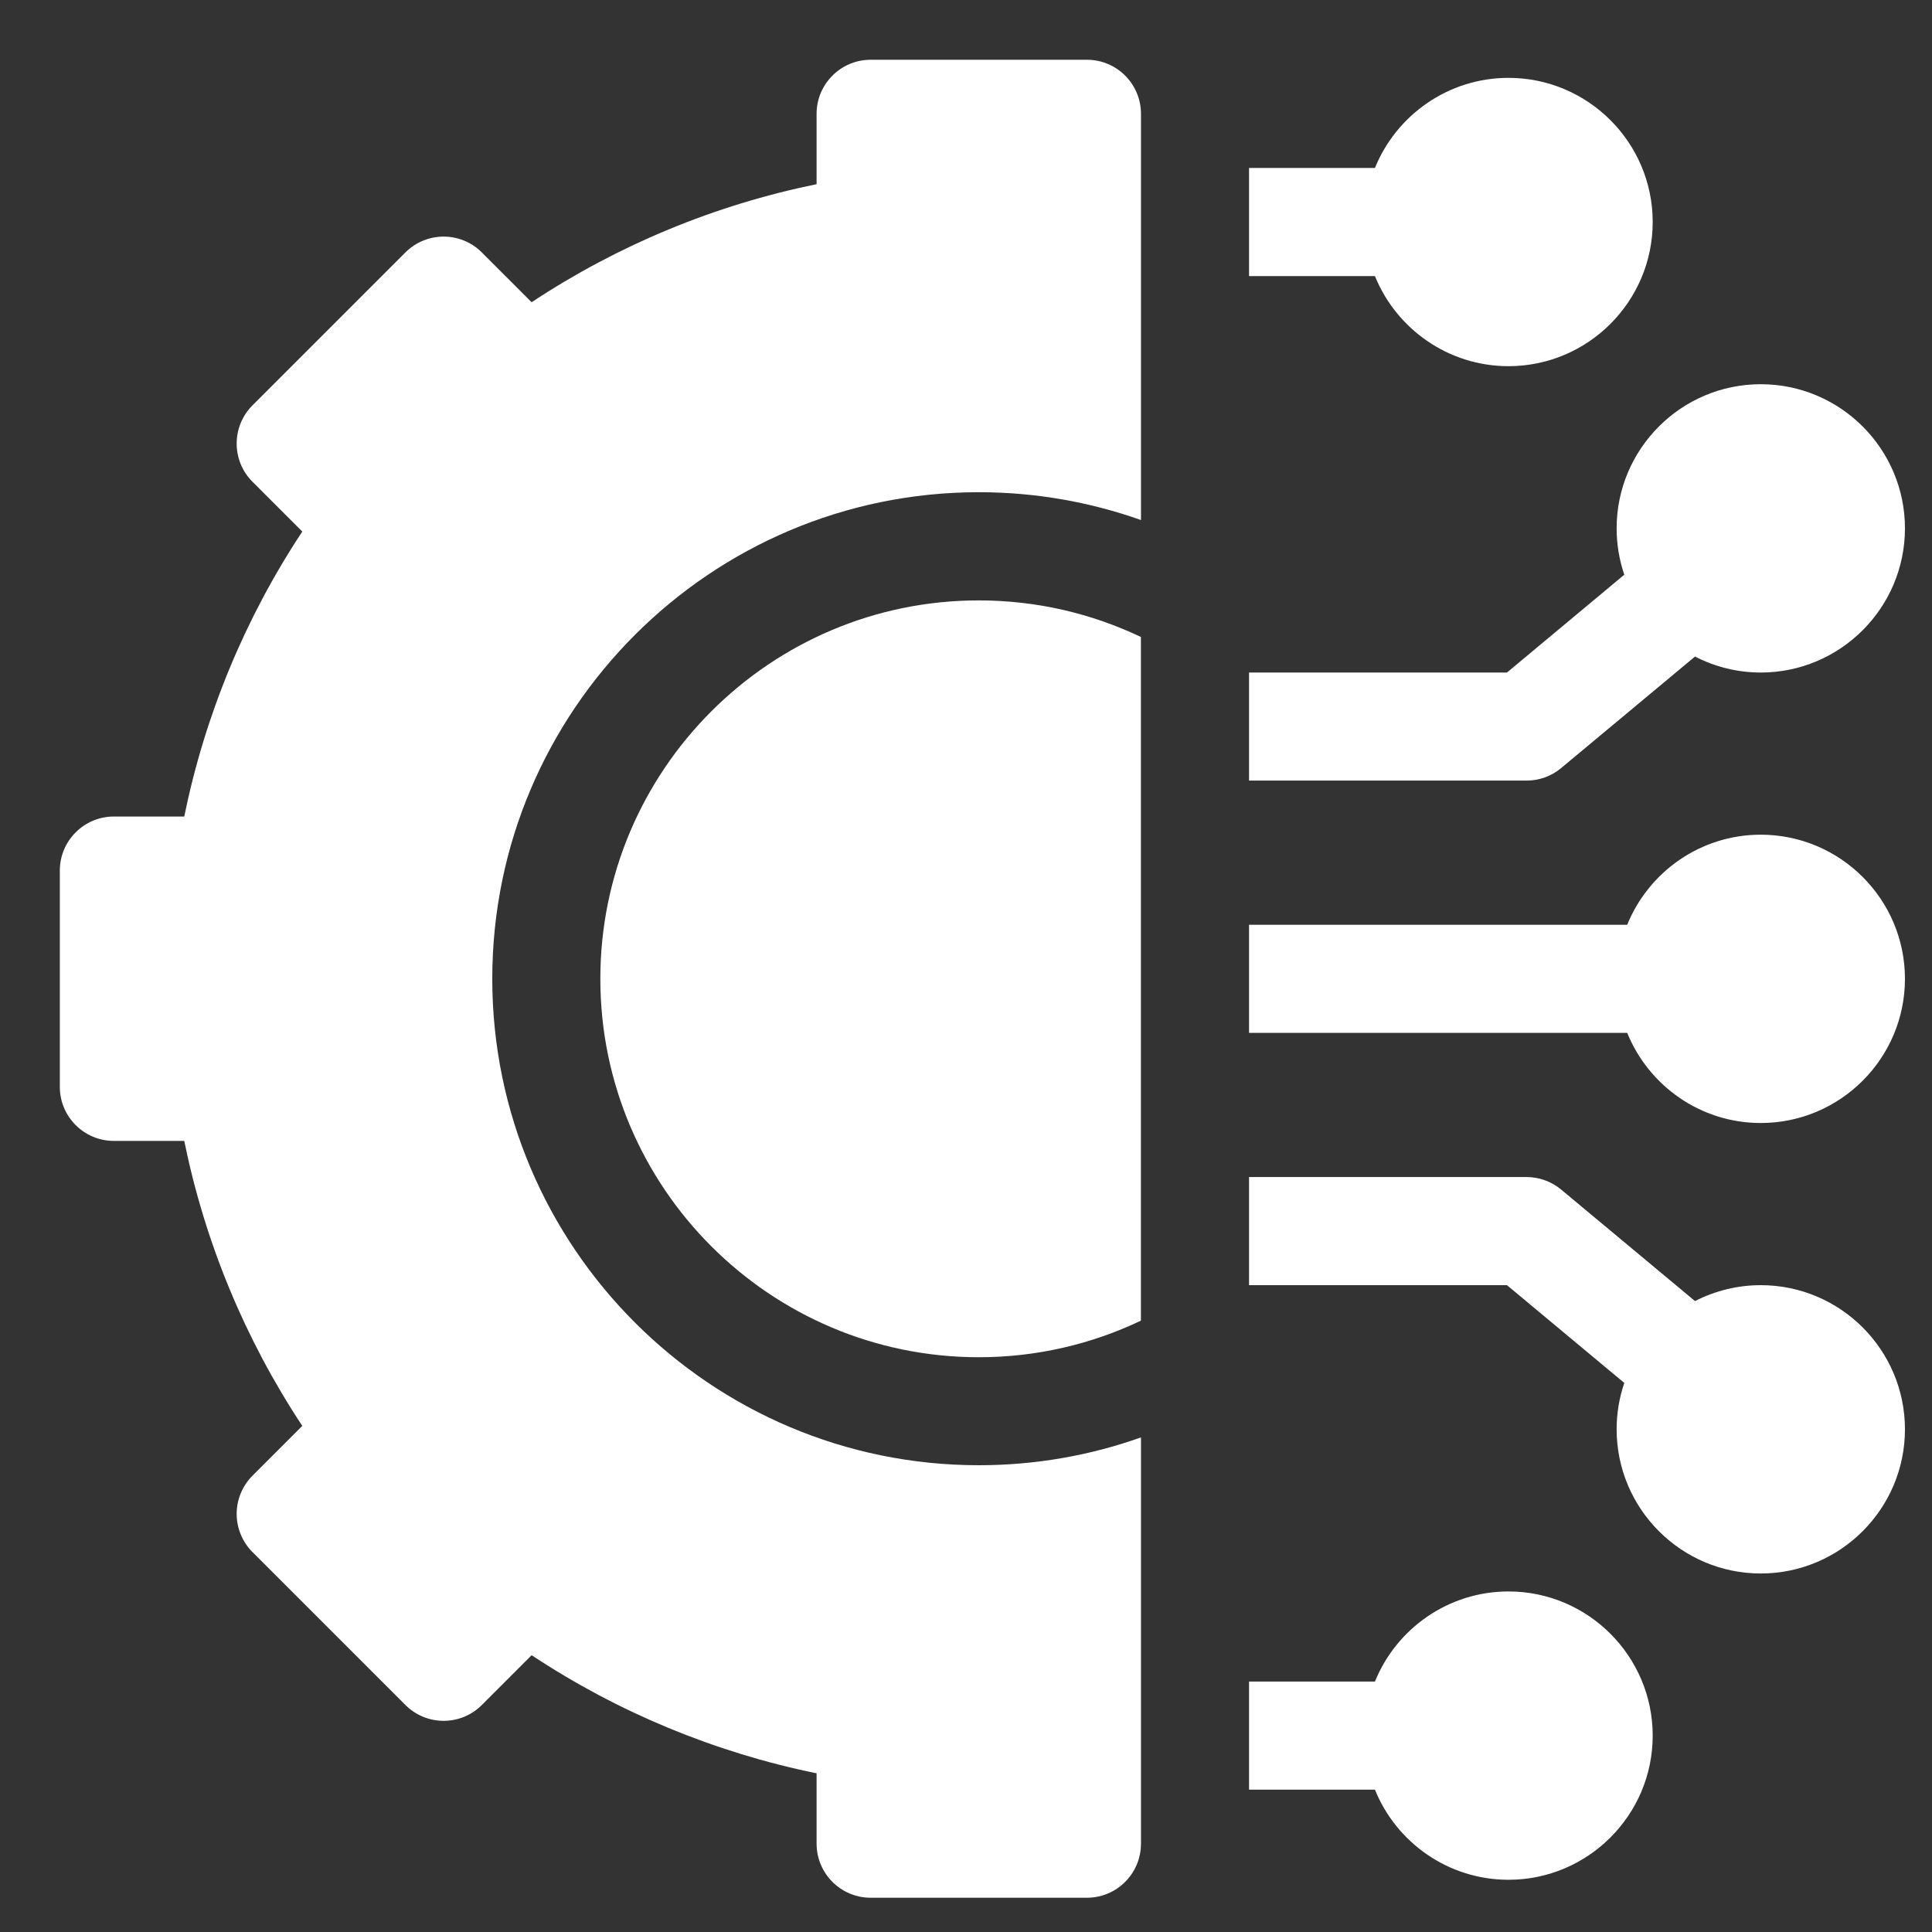
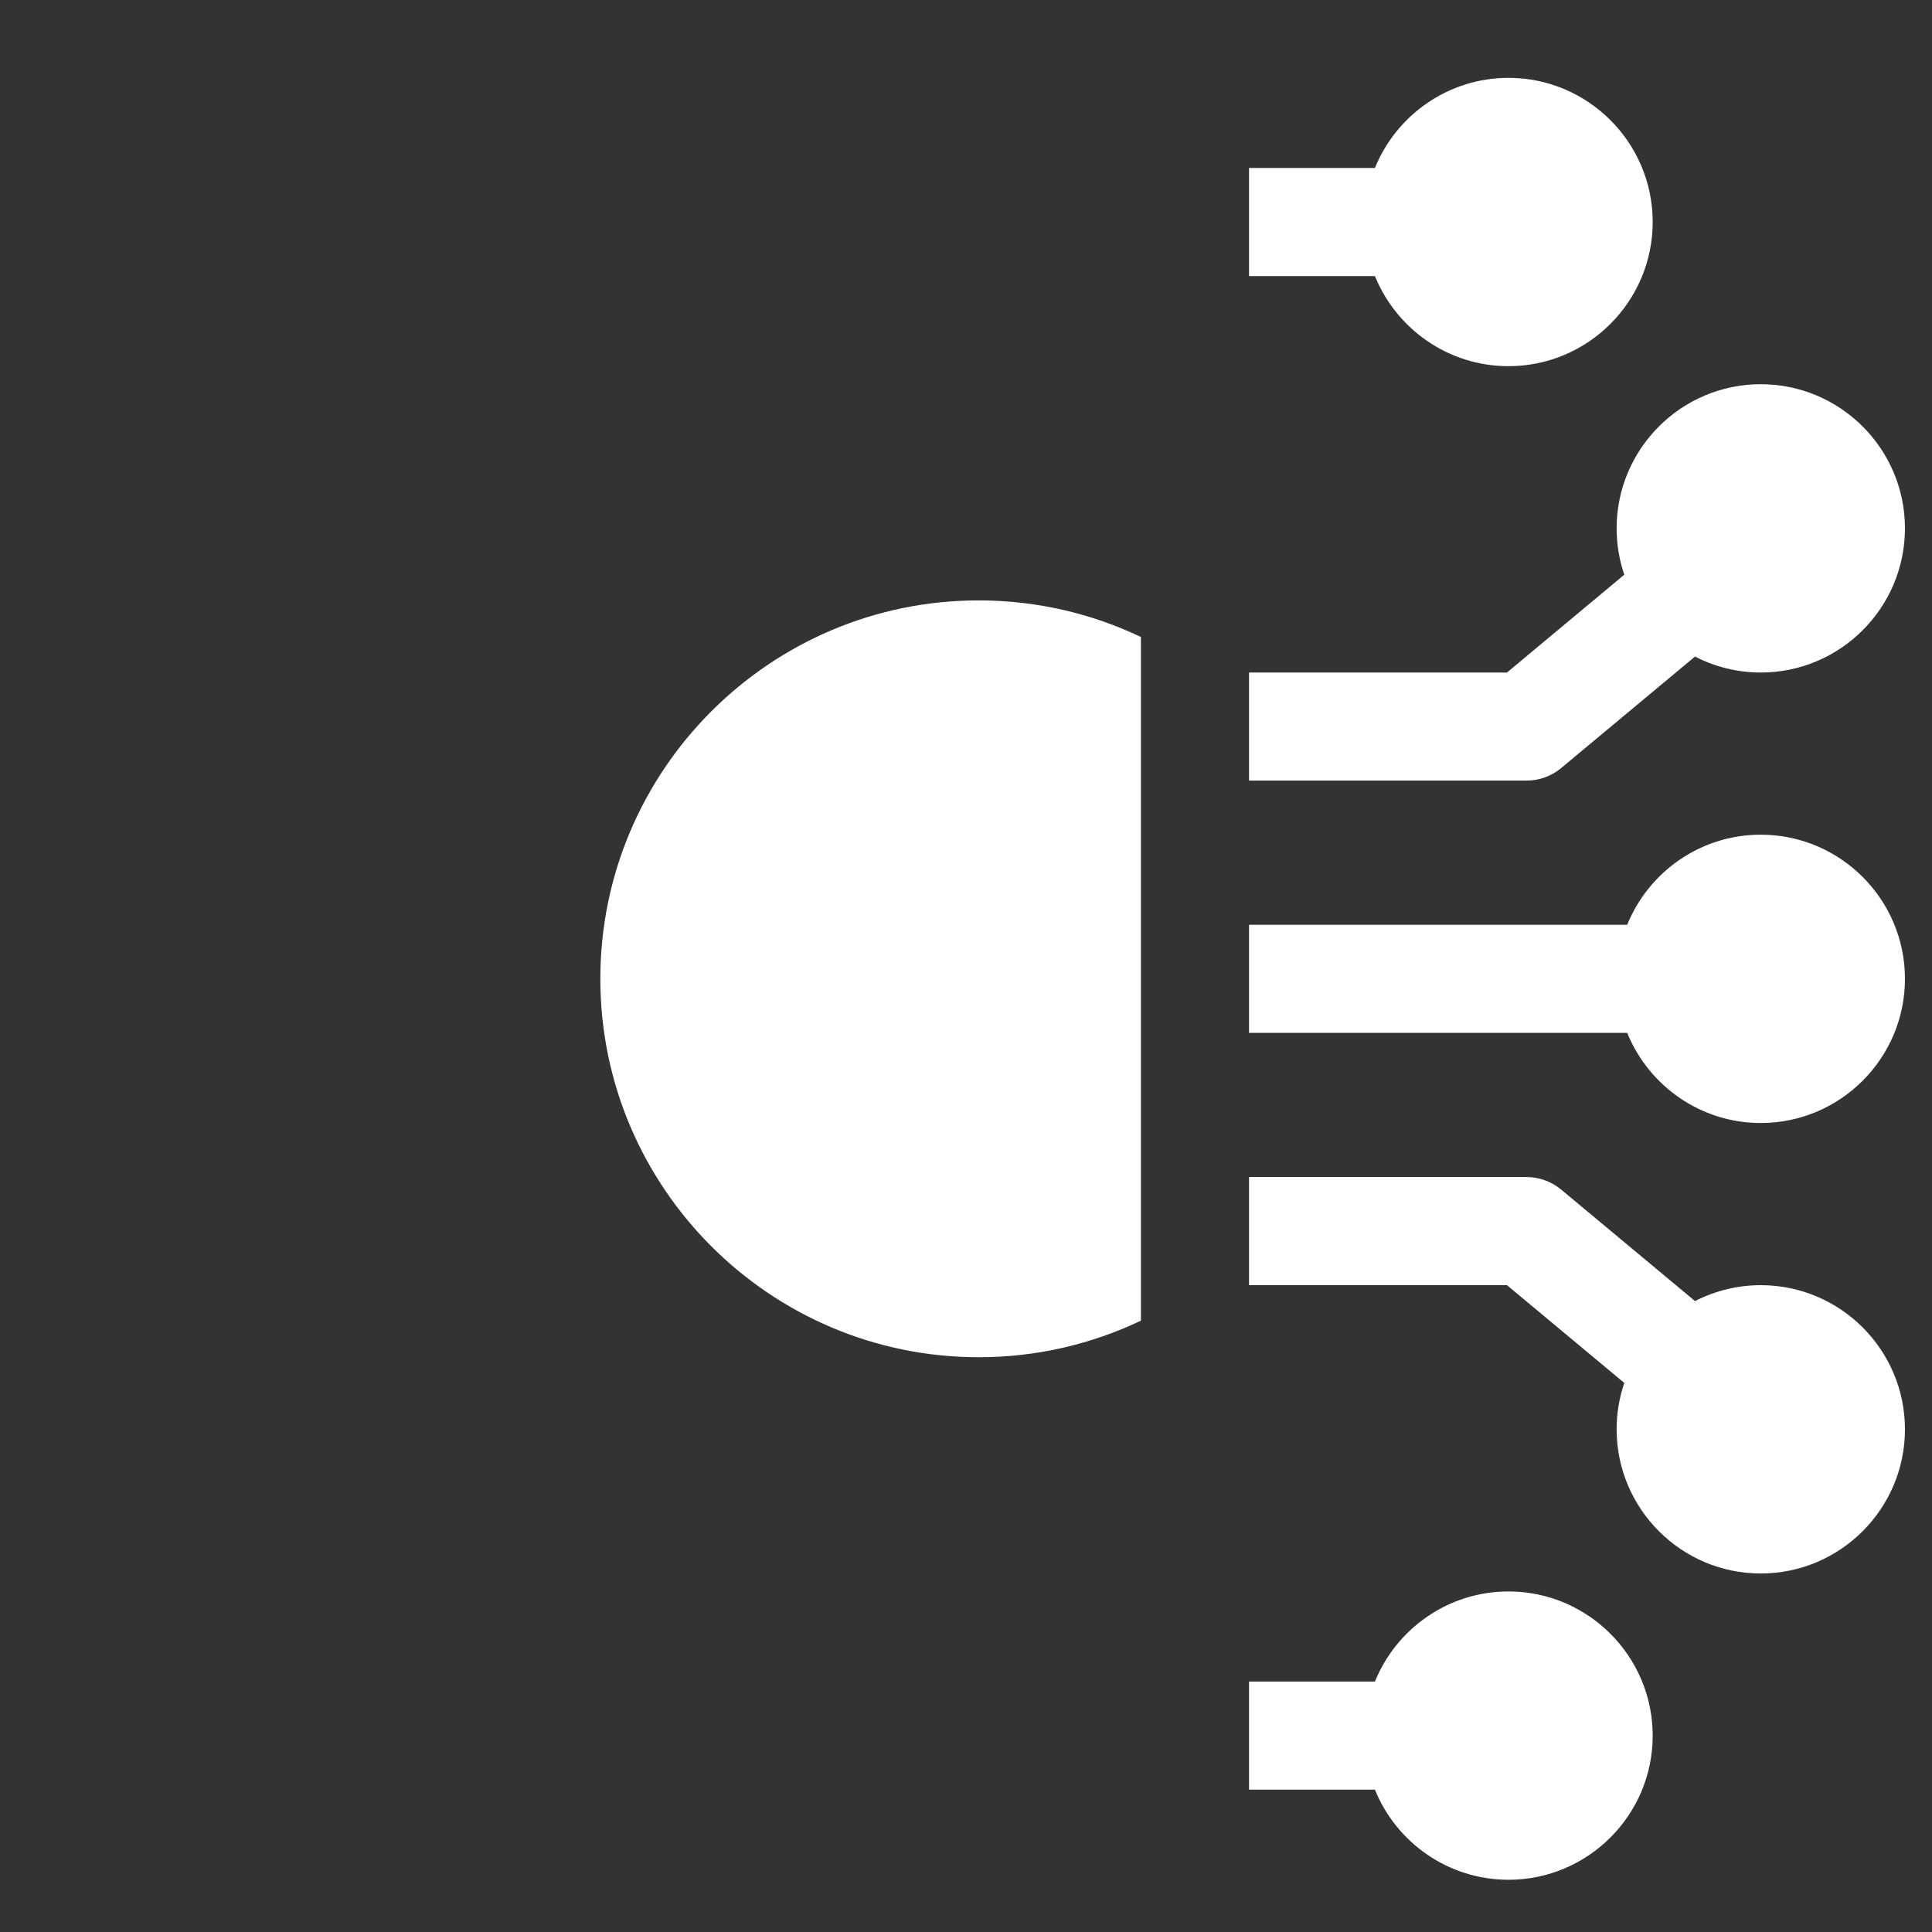
<svg xmlns="http://www.w3.org/2000/svg" width="30" height="30" viewBox="0 0 30 30" fill="none">
  <rect x="0" y="0" width="30" height="30" fill="#333333" stroke="none" />
  <path d="M23.424 24.712C22.487 24.712 21.682 25.292 21.35 26.111H19.395V27.79H21.35C21.682 28.61 22.487 29.189 23.424 29.189C24.658 29.189 25.663 28.185 25.663 26.951C25.663 25.717 24.658 24.712 23.424 24.712ZM27.341 19.956C26.986 19.956 26.636 20.041 26.32 20.203L24.241 18.471C24.09 18.346 23.9 18.277 23.704 18.277H19.395V19.956H23.4L25.222 21.474C25.143 21.706 25.103 21.949 25.103 22.194C25.103 23.428 26.107 24.433 27.341 24.433C28.576 24.433 29.58 23.428 29.58 22.194C29.58 20.96 28.576 19.956 27.341 19.956ZM27.341 12.961C26.404 12.961 25.6 13.54 25.267 14.36H19.395V16.038H25.267C25.6 16.858 26.404 17.438 27.341 17.438C28.576 17.438 29.58 16.433 29.58 15.199C29.58 13.965 28.576 12.961 27.341 12.961ZM24.241 11.927L26.32 10.195C26.636 10.358 26.986 10.443 27.341 10.443C28.576 10.443 29.58 9.438 29.58 8.204C29.58 6.97 28.576 5.966 27.341 5.966C26.107 5.966 25.103 6.97 25.103 8.204C25.103 8.456 25.145 8.698 25.222 8.924L23.4 10.443H19.395V12.121H23.704C23.9 12.121 24.09 12.053 24.241 11.927ZM23.424 5.686C24.658 5.686 25.663 4.682 25.663 3.447C25.663 2.213 24.658 1.209 23.424 1.209C22.487 1.209 21.682 1.789 21.35 2.608H19.395V4.287H21.35C21.682 5.106 22.487 5.686 23.424 5.686ZM9.322 15.199C9.322 18.439 11.958 21.075 15.198 21.075C16.099 21.075 16.952 20.871 17.716 20.507V9.891C16.952 9.527 16.099 9.323 15.198 9.323C11.958 9.323 9.322 11.959 9.322 15.199Z" fill="white" />
-   <path d="M16.878 0.928H13.52C13.056 0.928 12.68 1.304 12.68 1.767V2.86C11.102 3.182 9.599 3.804 8.255 4.693L7.482 3.92C7.155 3.592 6.623 3.592 6.295 3.92L3.921 6.294C3.593 6.622 3.593 7.154 3.921 7.481L4.694 8.254C3.805 9.599 3.183 11.101 2.861 12.679H1.768C1.305 12.679 0.929 13.055 0.929 13.519V16.877C0.929 17.34 1.305 17.716 1.768 17.716H2.861C3.183 19.295 3.805 20.797 4.694 22.141L3.921 22.914C3.764 23.071 3.675 23.285 3.675 23.507C3.675 23.73 3.764 23.944 3.921 24.101L6.295 26.475C6.623 26.803 7.155 26.803 7.482 26.475L8.255 25.702C9.599 26.591 11.102 27.213 12.68 27.536V28.628C12.68 29.092 13.056 29.468 13.52 29.468H16.878C17.341 29.468 17.717 29.092 17.717 28.628V22.32C16.929 22.6 16.081 22.752 15.199 22.752C11.033 22.752 7.644 19.363 7.644 15.198C7.644 11.032 11.033 7.643 15.199 7.643C16.081 7.643 16.929 7.796 17.717 8.075V1.767C17.717 1.304 17.341 0.928 16.878 0.928Z" fill="white" />
</svg>